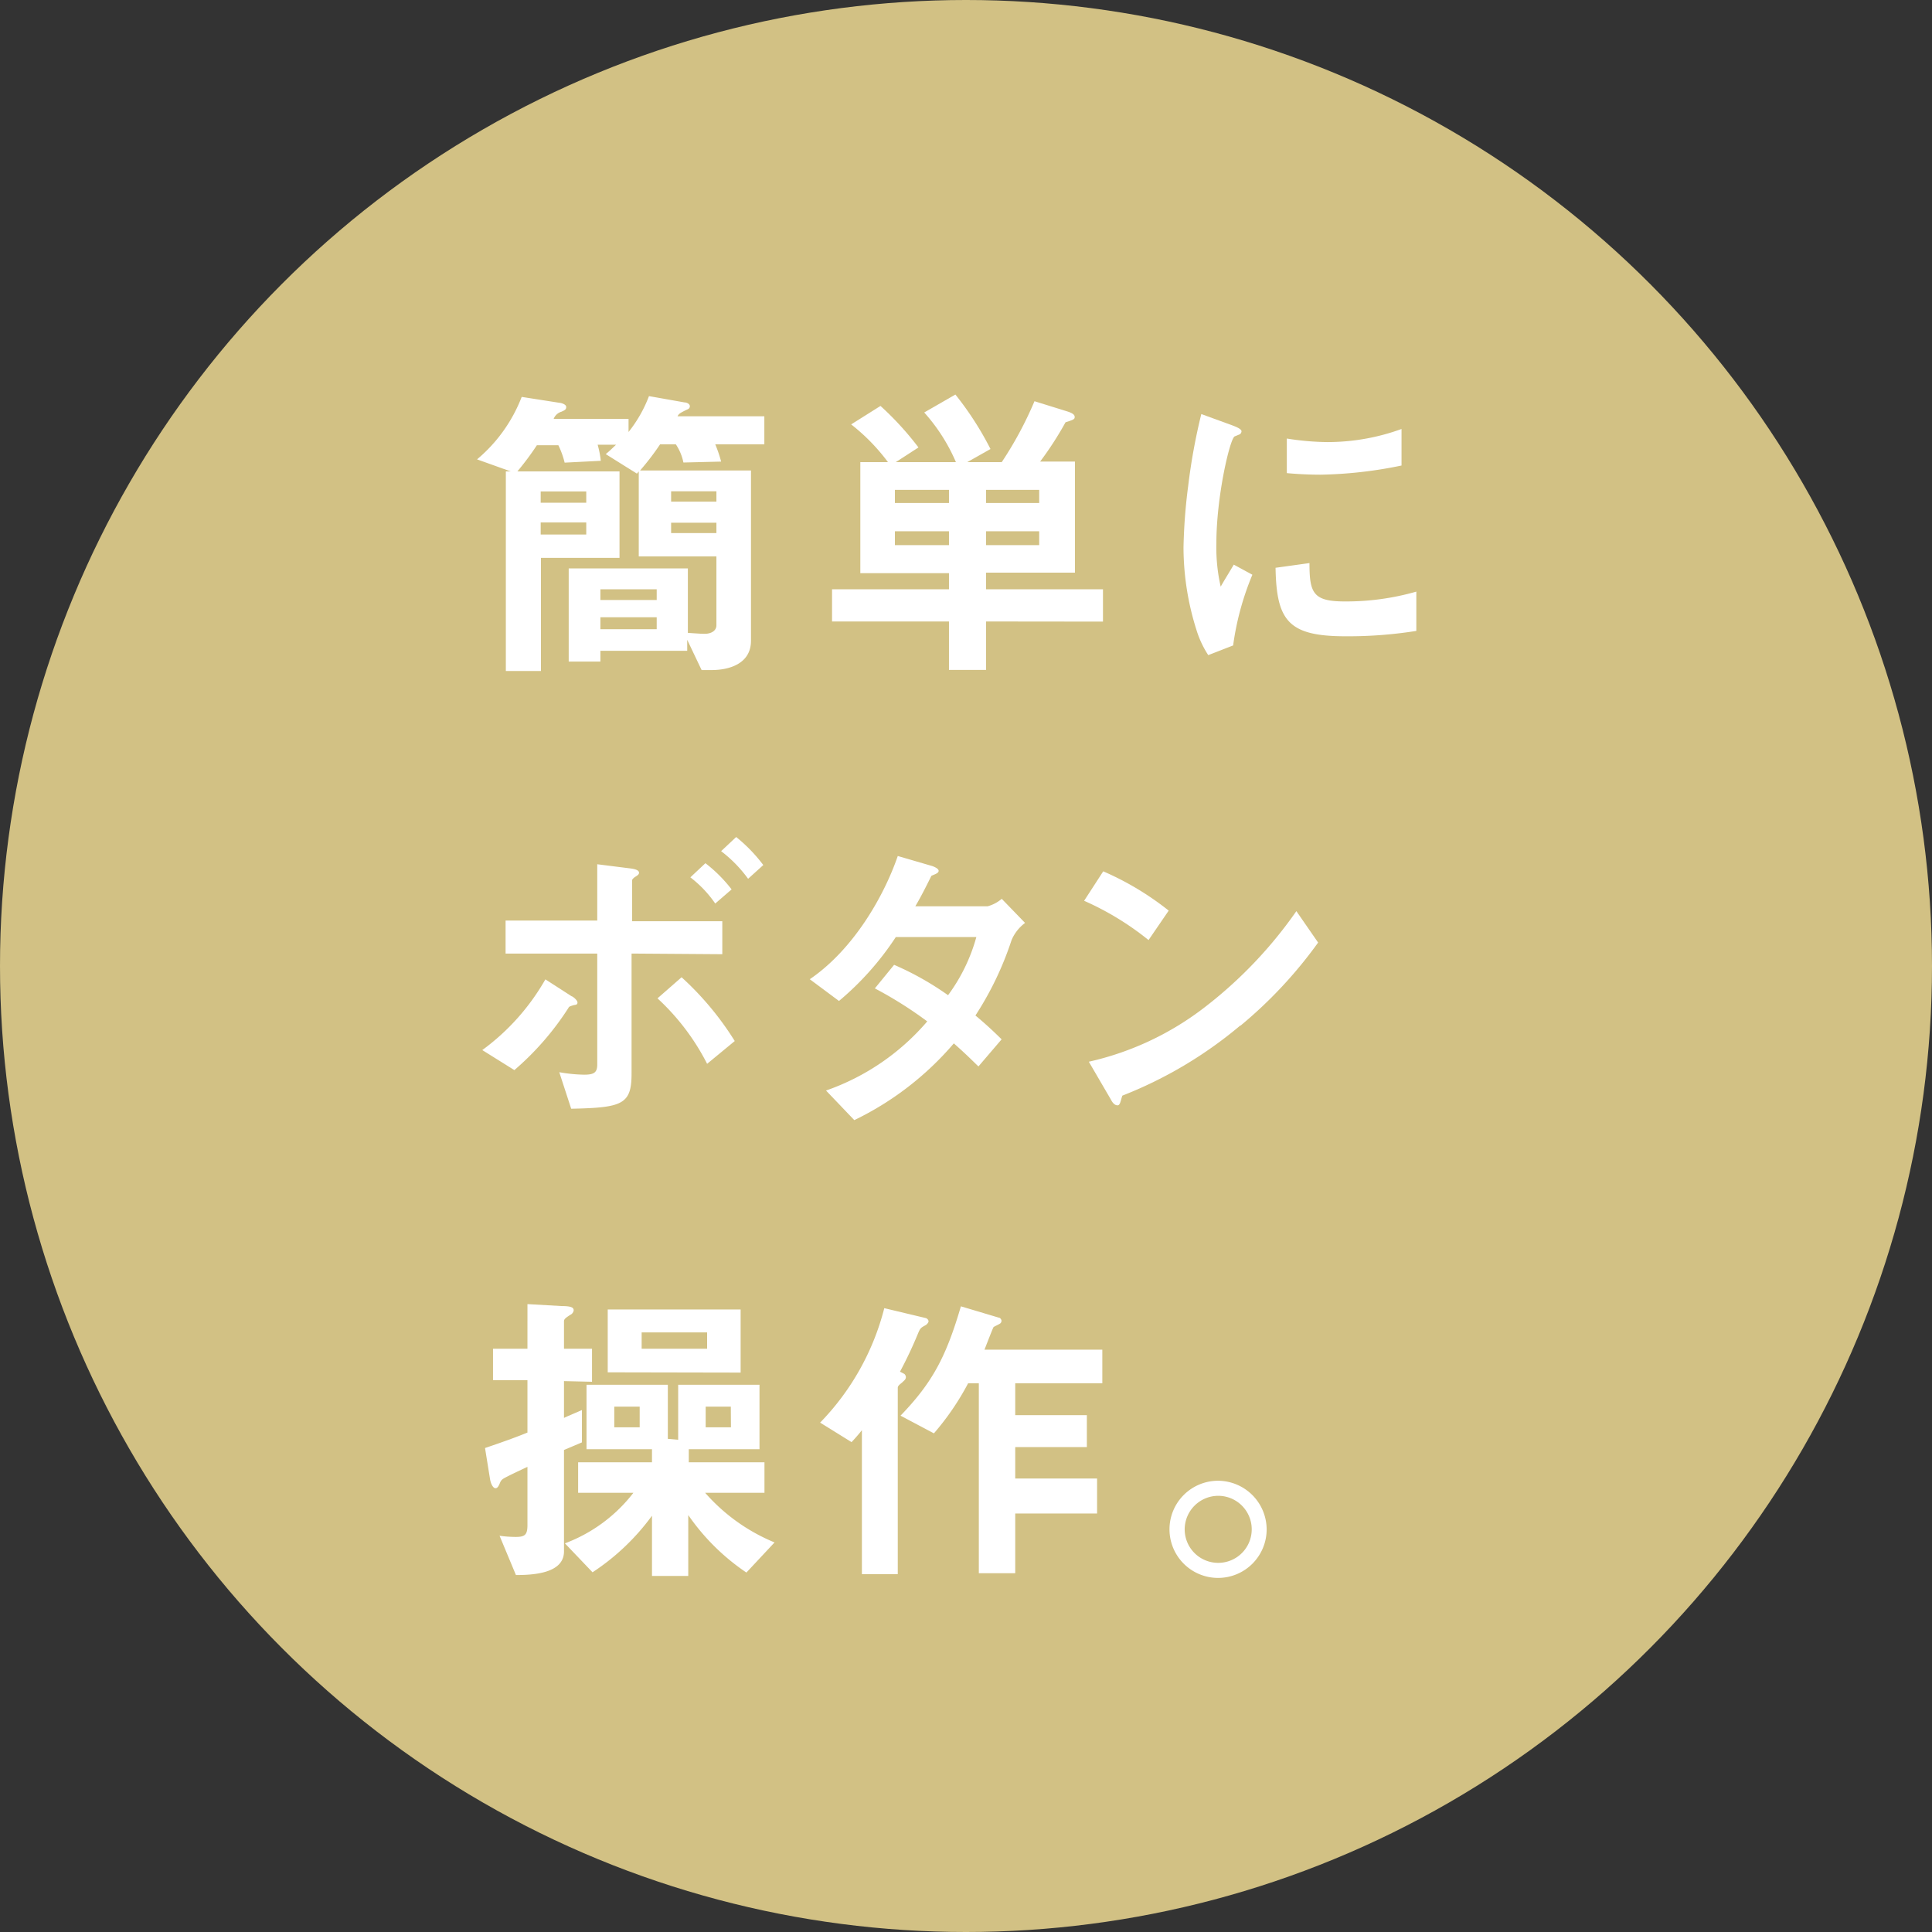
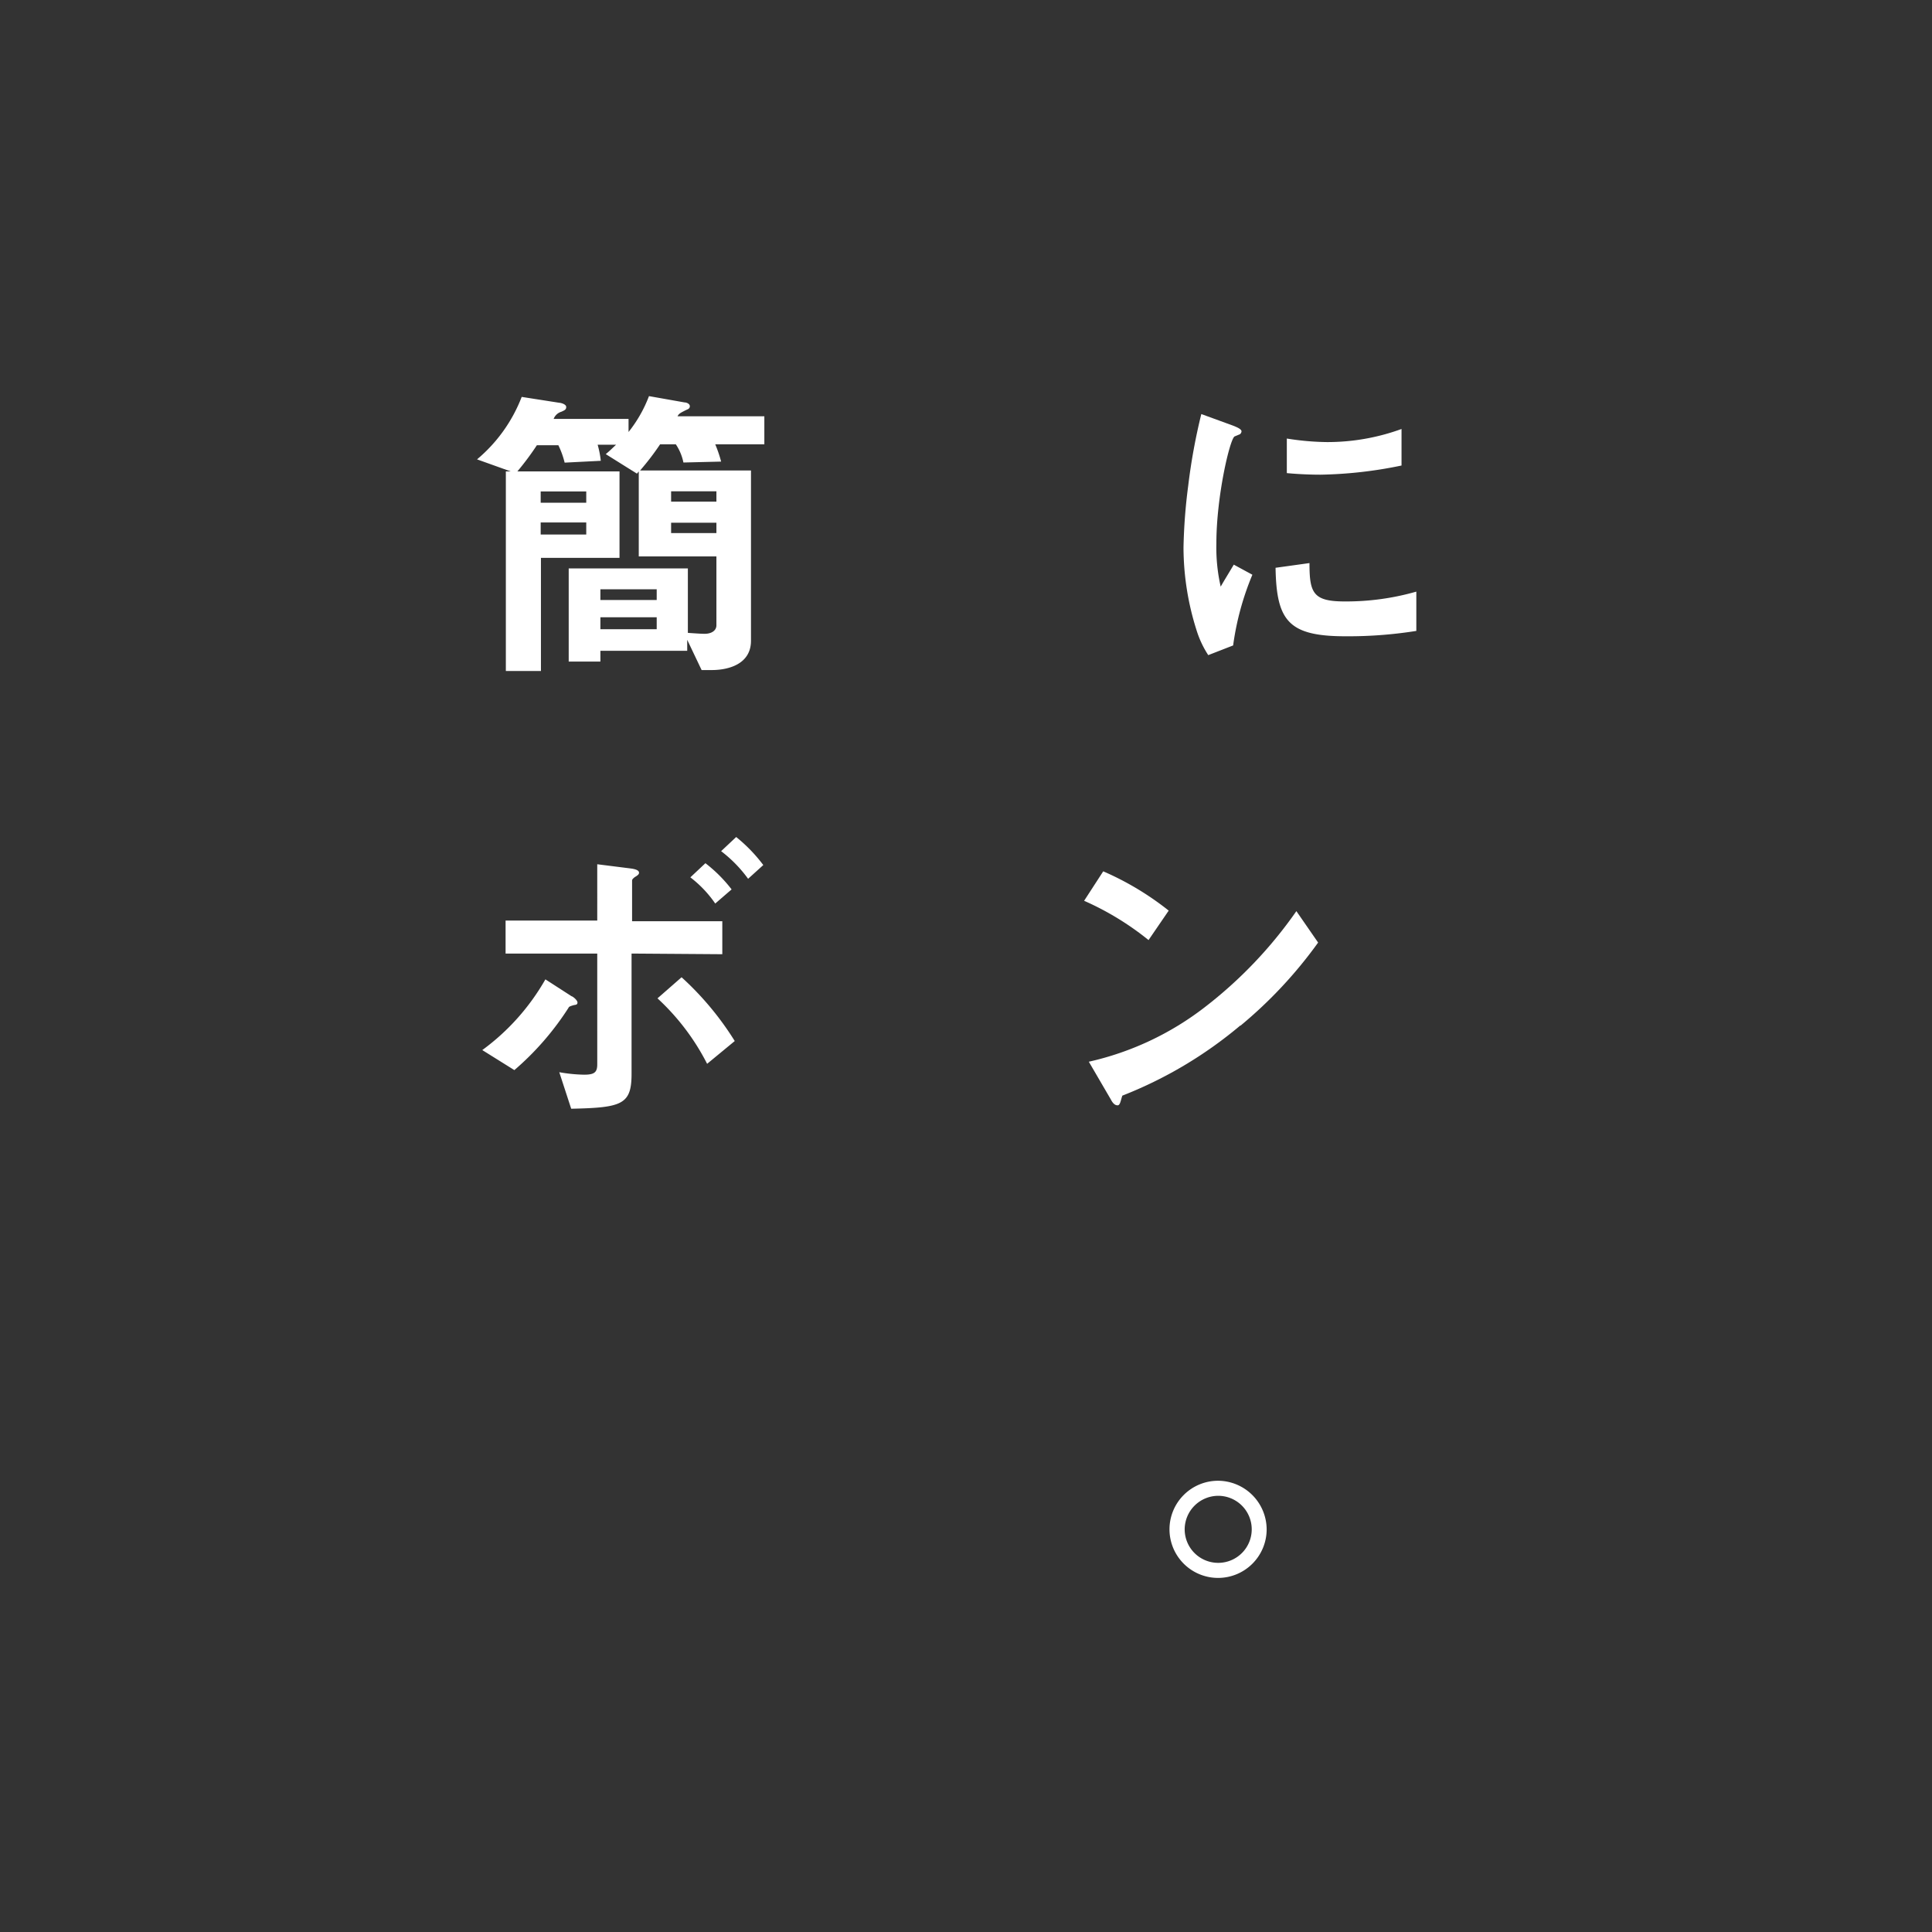
<svg xmlns="http://www.w3.org/2000/svg" viewBox="0 0 147.54 147.54">
  <rect x="0" y="0" width="147.54" height="147.54" fill="#333333" stroke="none" />
  <defs>
    <style>.cls-1{fill:#d2c184;}.cls-2{fill:#fff;}</style>
  </defs>
  <g id="レイヤー_2" data-name="レイヤー 2">
    <g id="layout">
-       <circle class="cls-1" cx="73.77" cy="73.77" r="73.77" />
      <path class="cls-2" d="M54.62,33.93a9.77,9.77,0,0,1,.45,1.32l-2.88.07a3.86,3.86,0,0,0-.58-1.39h-1.2a19.82,19.82,0,0,1-1.53,2h8.47v13c0,1.78-1.7,2.24-3,2.24h-.77l-1.1-2.31v.84H45.85v.82H43.43V43.41h9.1v4.92c1,.07,1.1.07,1.29.07.51,0,.89-.24.89-.65V42.49H48.78V36l-.14.17-2.38-1.49c.34-.28.55-.5.79-.72H45.64a7.38,7.38,0,0,1,.24,1.23l-2.76.14A6.58,6.58,0,0,0,42.64,34H41a21.41,21.41,0,0,1-1.49,2h7.8v6.6h-6v8.64H38.63V36H39l-2.57-.92a11.7,11.7,0,0,0,3.41-4.77l2.88.45c.09,0,.52.1.52.32s-.16.26-.36.36a.91.91,0,0,0-.6.55H48v1a10.14,10.14,0,0,0,1.56-2.74l2.71.48c.15,0,.41.1.41.29s-.17.24-.24.27c-.53.26-.6.31-.7.5h6.63v2.14Zm-9.85,3.6H41.29v.86h3.48Zm0,2.37H41.29v.92h3.48ZM50.15,45h-4.3v.82h4.3Zm0,2.14h-4.3v.91h4.3Zm4.56-9.62H51.25v.79h3.46Zm0,2.4H51.25v.79h3.46Z" />
-       <path class="cls-2" d="M75.3,47.46v3.7H72.47v-3.7H63.54V45h8.93V43.77H65.7V35.29h2.11A15,15,0,0,0,65,32.41L67.24,31a23.17,23.17,0,0,1,2.9,3.17l-1.73,1.12H73a13.81,13.81,0,0,0-2.42-3.79l2.38-1.37a24.19,24.19,0,0,1,2.68,4.16l-1.77,1H76.5A28.11,28.11,0,0,0,79,30.64l2.54.79c.36.12.53.24.53.41s-.07.21-.7.41a25.5,25.5,0,0,1-1.94,3h2.66v8.48H75.3V45h8.93v2.47ZM72.47,37.41H68.34v1h4.13Zm0,3.16H68.34v1.06h4.13Zm6.89-3.16H75.3v1h4.06Zm0,3.16H75.3v1.06h4.06Z" />
      <path class="cls-2" d="M94.17,49.29l-1.9.74a7.57,7.57,0,0,1-.89-1.89,21,21,0,0,1-1-6.32,42.2,42.2,0,0,1,.36-4.73,45.33,45.33,0,0,1,1-5.47l2.44.89c.17.07.63.24.63.43a.31.31,0,0,1-.12.22l-.41.17c-.36.21-1.39,4.56-1.39,8.18a13.43,13.43,0,0,0,.33,3.29c.29-.51.44-.74,1-1.68l1.42.77A21.41,21.41,0,0,0,94.17,49.29Zm8.59-.7c-4.37,0-5.28-1.18-5.35-5.23L100,43c0,2.28.27,2.93,2.69,2.93a19.44,19.44,0,0,0,5.47-.75v3A33,33,0,0,1,102.76,48.59Zm-1.92-12.34c-.19,0-1.3,0-2.57-.12V33.49a20.54,20.54,0,0,0,3.07.27,16.52,16.52,0,0,0,5.69-1v2.79A32.82,32.82,0,0,1,100.84,36.25Z" />
      <path class="cls-2" d="M43.81,76.76c-.31.09-.36.12-.4.21a21.64,21.64,0,0,1-4.13,4.75l-2.45-1.53a17.27,17.27,0,0,0,4.82-5.4l2,1.29c.07,0,.45.29.45.48S43.93,76.73,43.81,76.76Zm4.42-3.94V82c0,2.35-.72,2.59-4.61,2.67l-.91-2.79a11.82,11.82,0,0,0,1.9.19c.79,0,1-.19,1-.79V72.82h-7V70.3h7V66l2.54.32c.55.07.65.21.65.33s-.1.2-.34.34c-.07.07-.19.14-.19.26v3.1h6.89v2.52ZM54,81.24a17.74,17.74,0,0,0-3.79-5l1.84-1.61a23,23,0,0,1,4.06,4.87ZM54.62,69a8.75,8.75,0,0,0-1.9-2l1.15-1.08a10.9,10.9,0,0,1,2,2Zm2.51-1.89A10.09,10.09,0,0,0,55.07,65l1.15-1.08a12,12,0,0,1,2.07,2.14Z" />
-       <path class="cls-2" d="M77.25,71.79a24.55,24.55,0,0,1-2.76,5.76c.6.5,1.17,1,2,1.82l-1.77,2.07c-.41-.39-.87-.87-1.88-1.76a23.32,23.32,0,0,1-7.6,5.86l-2.16-2.26A17.91,17.91,0,0,0,70.81,78a30.78,30.78,0,0,0-4-2.52l1.47-1.8A22.68,22.68,0,0,1,72.4,76a13.51,13.51,0,0,0,2.16-4.44H68.41a22.25,22.25,0,0,1-4.34,4.88l-2.23-1.66c3.38-2.3,5.69-6.41,6.72-9.41l2.64.77c.14.05.48.19.48.36s-.22.24-.55.38c-.29.58-.75,1.52-1.23,2.33h5.52a2.77,2.77,0,0,0,1.08-.57l1.78,1.84A3.2,3.2,0,0,0,77.25,71.79Z" />
      <path class="cls-2" d="M87.71,71.79a21.89,21.89,0,0,0-4.92-3l1.46-2.25a22.25,22.25,0,0,1,5,3Zm7,6.53a32.18,32.18,0,0,1-9,5.35c-.12.33-.16.74-.36.74s-.36-.14-.52-.45l-1.68-2.88A22.57,22.57,0,0,0,92,76.92a33.23,33.23,0,0,0,7-7.34l1.66,2.4A33.86,33.86,0,0,1,94.74,78.32Z" />
-       <path class="cls-2" d="M43.07,105.47v2.81c.29-.14.6-.26,1.37-.6v2.47l-1.37.58v7.75c0,1.71-2.45,1.8-3.67,1.8l-1.25-3a9.15,9.15,0,0,0,1.22.09c.7,0,.91-.14.91-.91v-4.44c-.26.12-1.55.72-1.82.89a.58.58,0,0,0-.26.29c-.1.24-.19.45-.36.45s-.36-.29-.43-.77l-.37-2.3c1.71-.58,2.53-.89,3.24-1.18v-4H37.65V103h2.63V99.59l2.62.15c.79,0,.91.14.91.33a.45.45,0,0,1-.26.34c-.29.19-.48.31-.48.48V103h2.14v2.52ZM57,120.09a16.8,16.8,0,0,1-4.44-4.39v4.65H49.79v-4.6a17.53,17.53,0,0,1-4.54,4.32l-2.11-2.21A11.84,11.84,0,0,0,48.37,114H44.15v-2.33h5.64v-1h-5v-4.92H51v4.13l.79.07v-4.2H58v4.92h-5.4v1h5.78V114H53.85a14.26,14.26,0,0,0,5.3,3.79ZM46.41,104.8V100H56.56v4.82Zm2.44,2.62H46.91V109h1.94ZM54,101.75H49V103H54Zm1.81,5.67H53.89V109h1.93Z" />
-       <path class="cls-2" d="M70.72,101.18c-.39.21-.43.24-.58.57a32.19,32.19,0,0,1-1.41,3l.33.17a.35.35,0,0,1,.12.24c0,.2-.17.29-.26.39s-.36.24-.36.43v14.23H65.82V109.22c-.26.33-.5.6-.79.91l-2.4-1.49a19.4,19.4,0,0,0,4.9-8.74l3.14.75a.3.3,0,0,1,.24.24C70.91,101,70.81,101.1,70.72,101.18Zm6.81,4.46v2.43H83v2.44H77.53v2.4h6.25v2.67H77.53v4.56H74.75v-14.5h-.82a20.28,20.28,0,0,1-2.61,3.82l-2.55-1.35c2.43-2.52,3.48-4.49,4.61-8.35l2.88.86c.12,0,.22.15.22.24a.26.26,0,0,1-.15.24c-.07.05-.4.2-.45.24s-.6,1.49-.7,1.73h9v2.57Z" />
      <path class="cls-2" d="M96.73,116.78a3.71,3.71,0,1,1-3.69-3.7A3.73,3.73,0,0,1,96.73,116.78Zm-6.26,0A2.56,2.56,0,1,0,93,114.23,2.57,2.57,0,0,0,90.47,116.78Z" />
    </g>
  </g>
</svg>